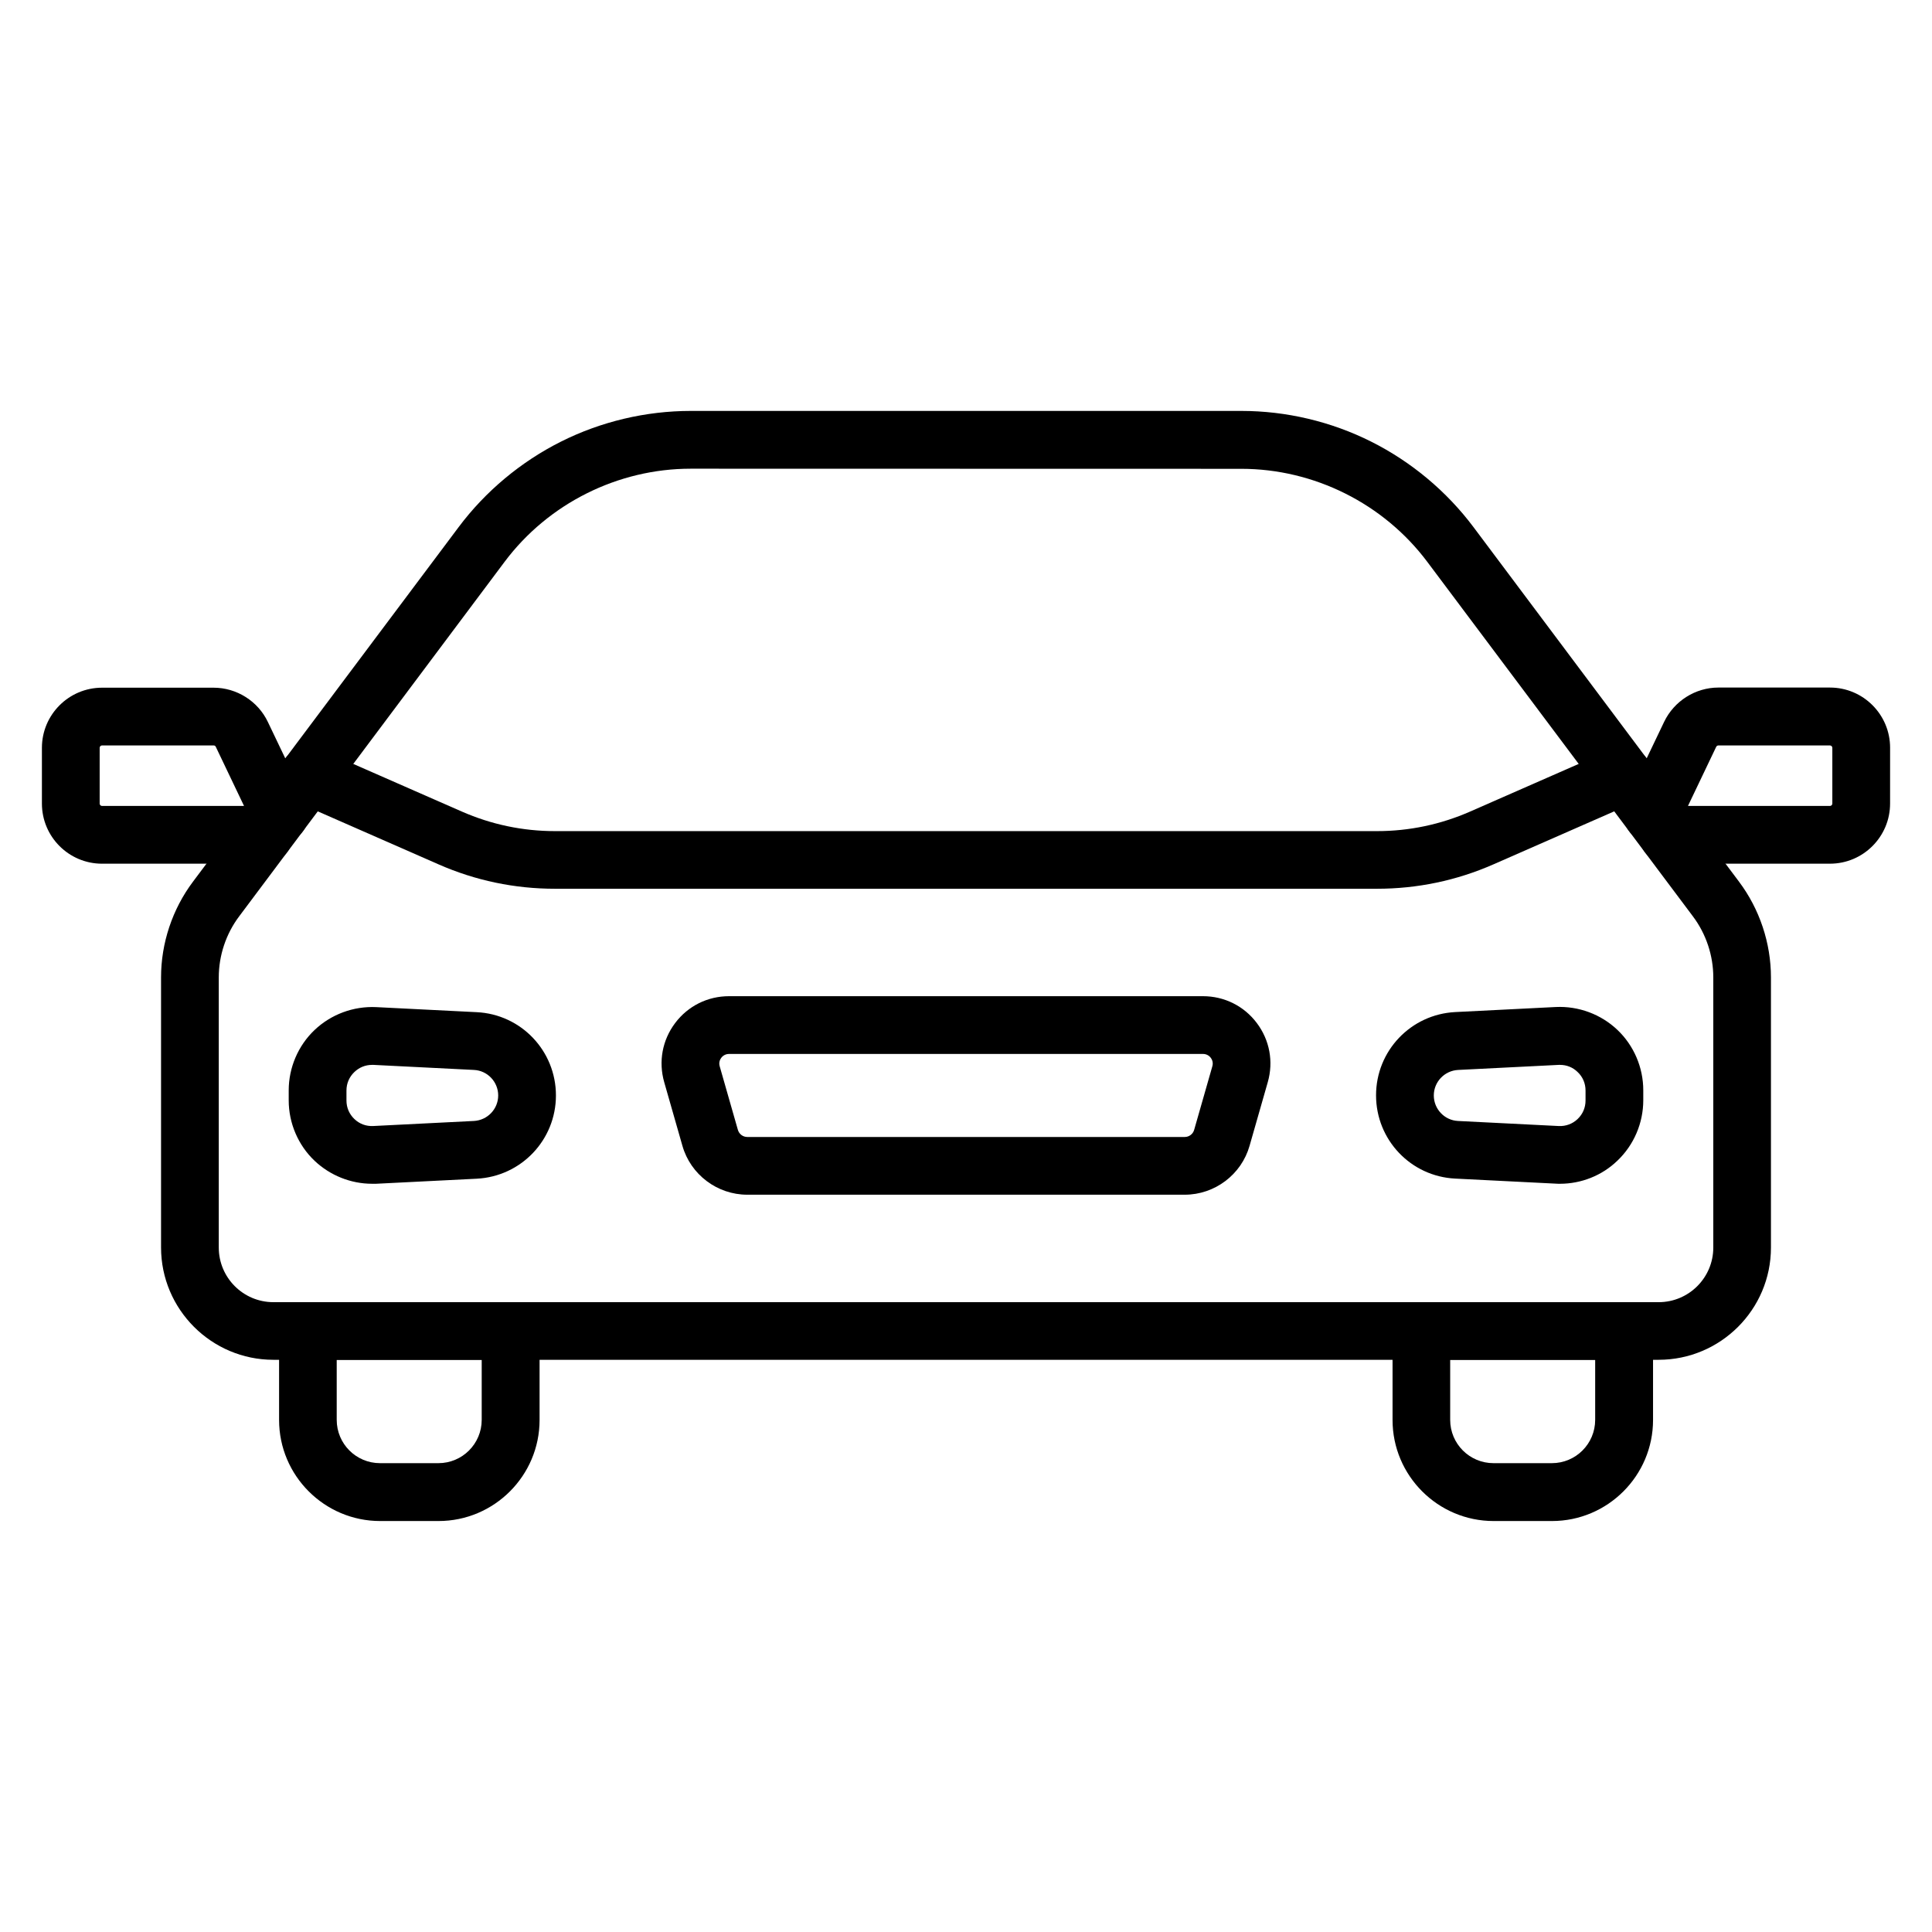
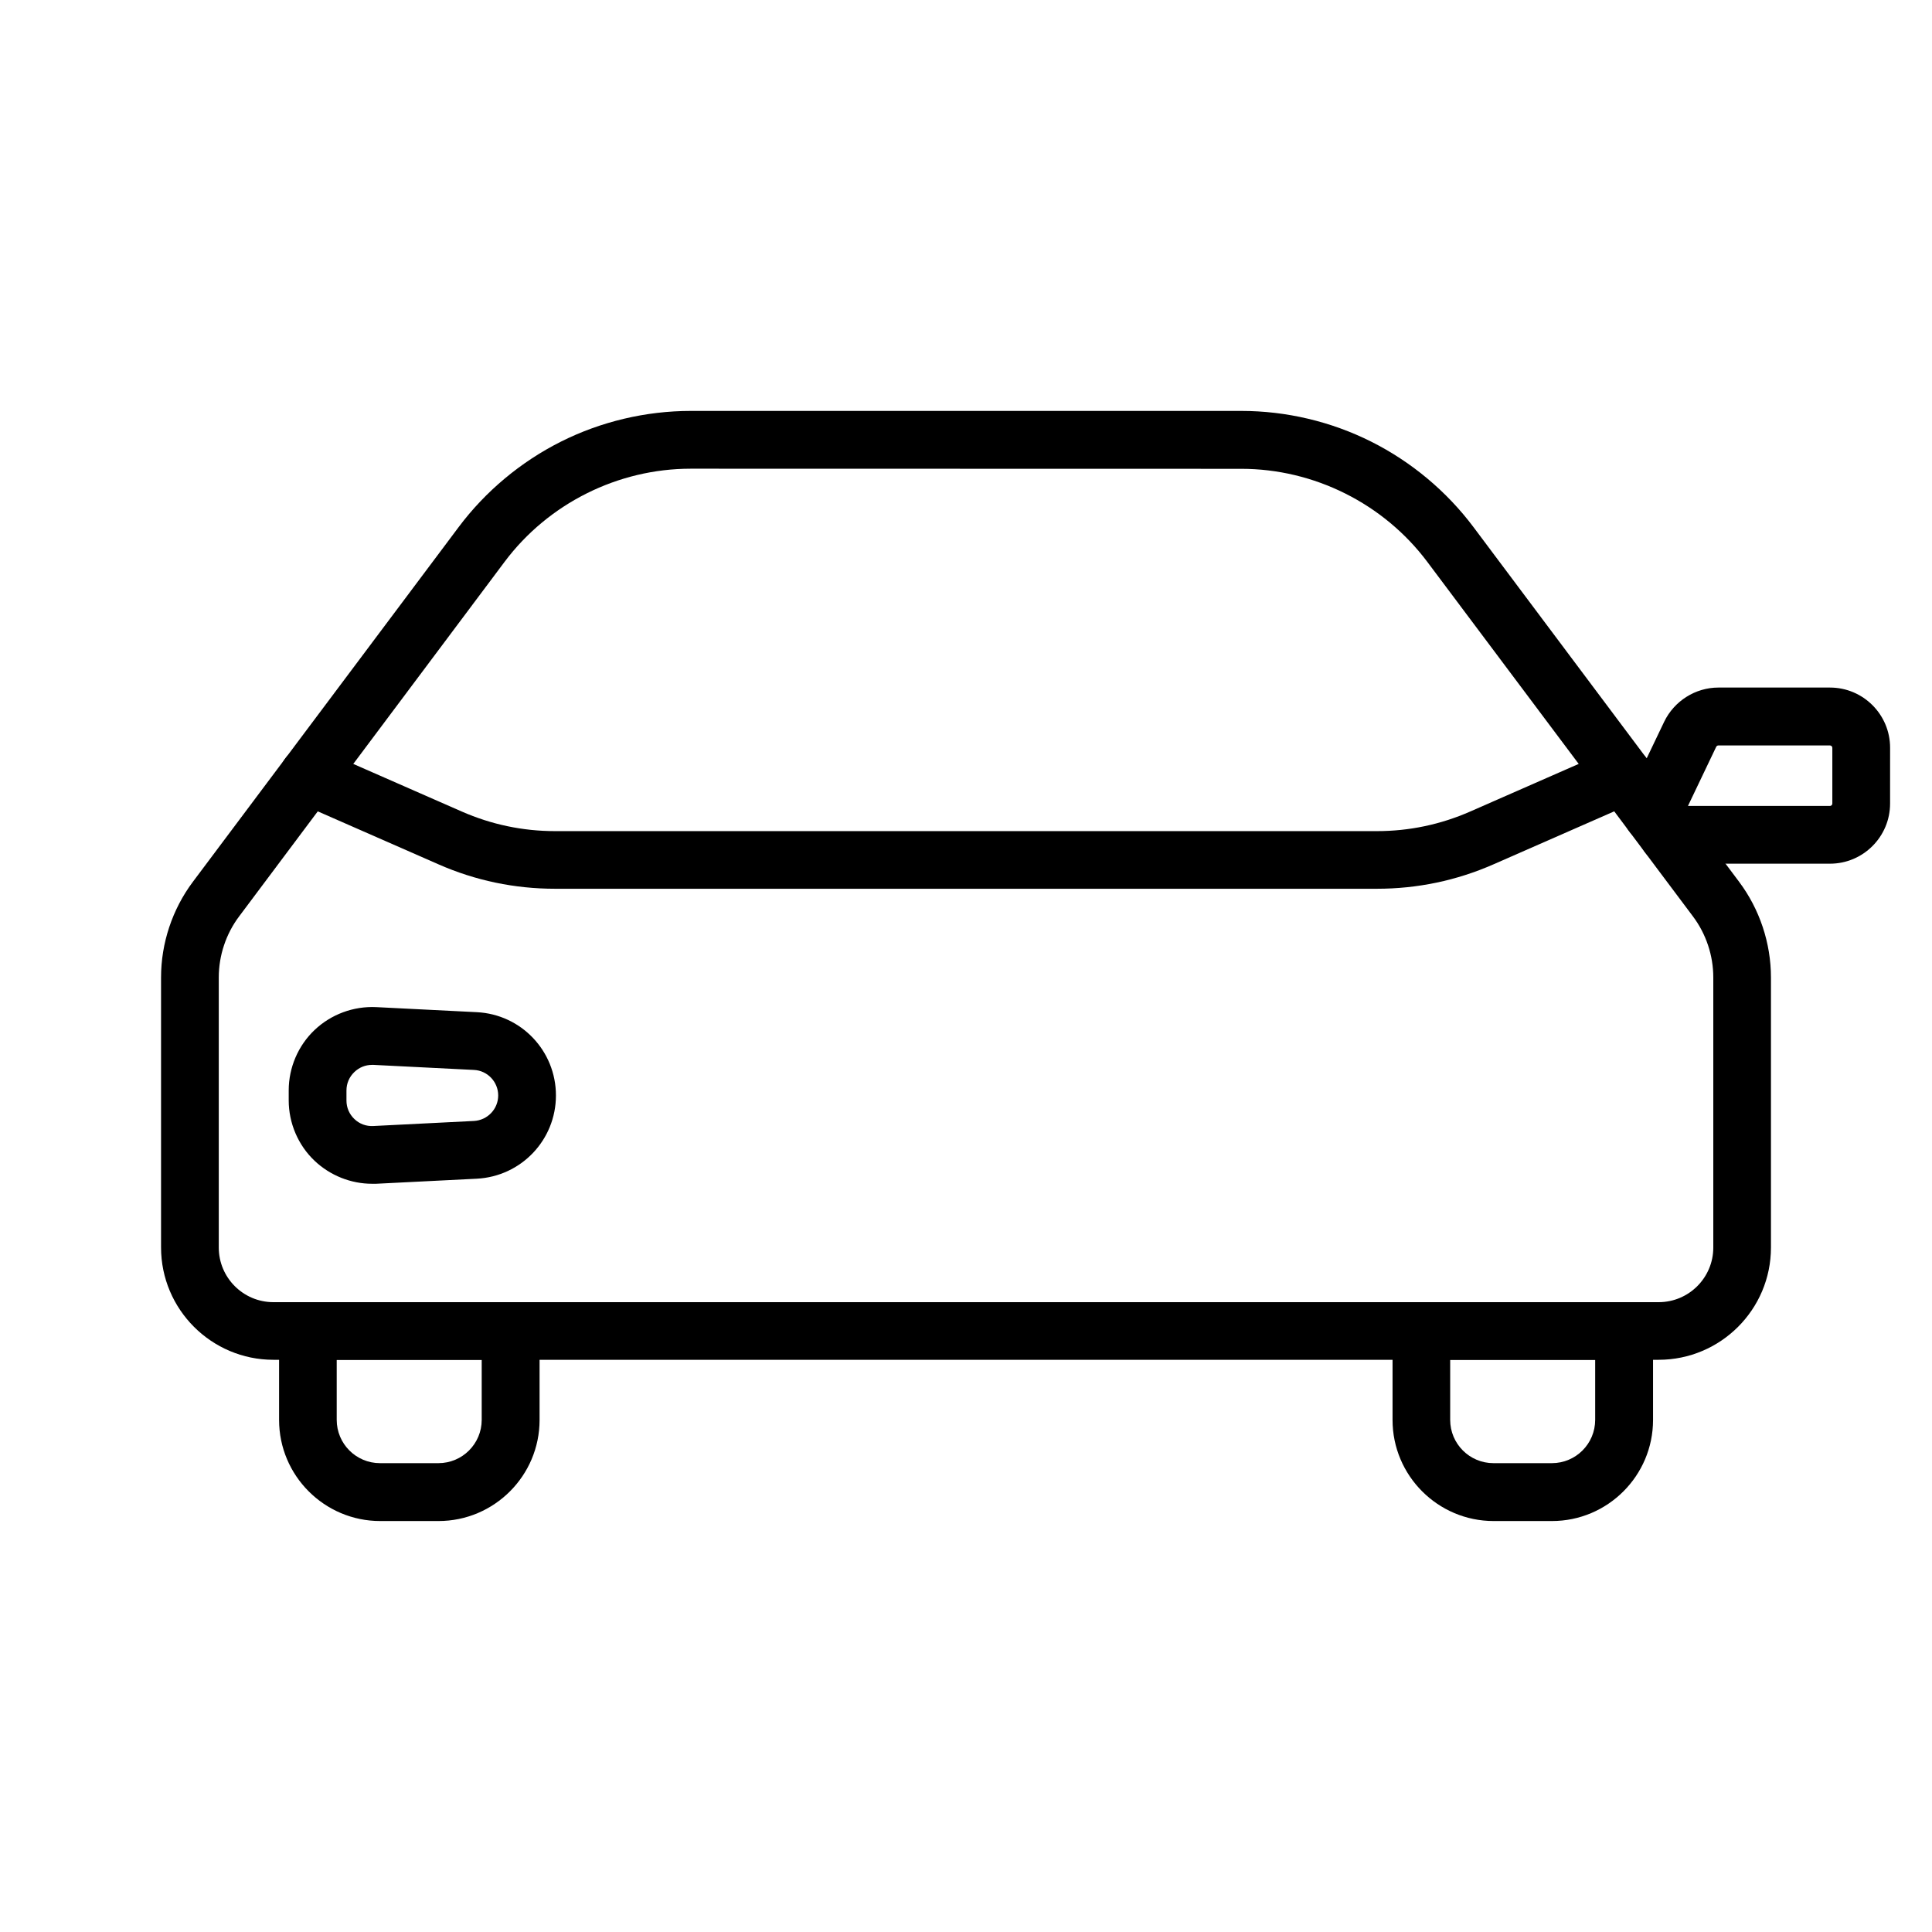
<svg xmlns="http://www.w3.org/2000/svg" fill="#000000" width="800px" height="800px" version="1.1" viewBox="144 144 512 512">
  <g>
    <path d="m508.89 379.53h-217.79c-10.715 0-21.109-2.168-30.898-6.473l-37.562-16.484c-3.859-1.691-5.644-6.219-3.922-10.078 1.691-3.859 6.219-5.644 10.078-3.922l37.562 16.484c7.844 3.445 16.168 5.199 24.742 5.199h217.79c8.578 0 16.898-1.754 24.742-5.199l37.562-16.484c3.859-1.691 8.387 0.062 10.078 3.922 1.691 3.859-0.062 8.387-3.922 10.078l-37.562 16.484c-9.789 4.305-20.184 6.473-30.898 6.473z" />
    <path d="m583.54 504.36h-367.08c-16.422 0-29.781-13.359-29.781-29.781v-71.555c0-9.086 2.996-18.078 8.449-25.352l70.406-93.969c7.109-9.504 16.516-17.348 27.137-22.672 10.617-5.324 22.512-8.133 34.406-8.133h145.88c11.895 0 23.789 2.805 34.406 8.133 10.617 5.324 19.992 13.137 27.137 22.672l70.371 93.973c5.453 7.269 8.449 16.262 8.449 25.352v71.582c0 16.422-13.359 29.75-29.781 29.75zm-256.5-236.15c-19.293 0-37.723 9.215-49.297 24.648l-70.375 94c-3.477 4.625-5.391 10.363-5.391 16.168v71.586c0 7.973 6.473 14.477 14.477 14.477h367.11c7.973 0 14.477-6.473 14.477-14.477v-71.586c0-5.805-1.914-11.543-5.391-16.168l-70.406-93.969c-11.574-15.434-30.004-24.648-49.297-24.648z" />
-     <path d="m457.97 460.61h-115.94c-7.941 0-15.02-5.324-17.188-12.977l-4.816-16.836c-1.562-5.453-0.512-11.16 2.902-15.688 3.41-4.527 8.609-7.109 14.285-7.109h125.57c5.676 0 10.875 2.582 14.285 7.109 3.41 4.527 4.465 10.234 2.902 15.688l-4.816 16.836c-2.164 7.652-9.242 12.977-17.184 12.977zm-120.75-37.305c-1.117 0-1.785 0.637-2.074 1.02-0.285 0.383-0.734 1.18-0.414 2.266l4.816 16.836c0.32 1.117 1.34 1.883 2.488 1.883h115.94c1.148 0 2.168-0.766 2.488-1.883l4.816-16.836c0.32-1.086-0.129-1.883-0.414-2.266-0.285-0.383-0.957-1.02-2.074-1.02z" />
-     <path d="m557.39 457.71c-0.352 0-0.734 0-1.086-0.031l-26.656-1.34c-11.766-0.574-20.98-10.266-20.98-22.066 0-11.797 9.215-21.461 20.98-22.066l26.656-1.34c6.027-0.285 11.957 1.914 16.324 6.059 4.367 4.144 6.856 9.98 6.856 16.008v2.648c0 6.027-2.488 11.863-6.856 16.008-4.078 3.953-9.594 6.121-15.238 6.121zm0.031-31.504h-0.352l-26.656 1.34c-3.602 0.191-6.441 3.156-6.441 6.762 0 3.602 2.84 6.602 6.441 6.762l26.656 1.34c1.883 0.094 3.668-0.574 5.008-1.848 1.371-1.309 2.106-3.027 2.106-4.91v-2.648c0-1.883-0.734-3.637-2.106-4.91-1.273-1.25-2.902-1.887-4.656-1.887z" />
    <path d="m242.61 457.71c-5.644 0-11.129-2.199-15.242-6.09-4.367-4.144-6.856-9.98-6.856-16.008v-2.648c0-6.027 2.488-11.863 6.856-16.008 4.367-4.144 10.301-6.344 16.324-6.059l26.656 1.34c11.766 0.574 20.98 10.266 20.98 22.066 0 11.797-9.215 21.461-20.98 22.066l-26.656 1.34h-1.082zm-0.031-31.504c-1.754 0-3.379 0.668-4.656 1.883-1.371 1.309-2.106 3.027-2.106 4.91v2.648c0 1.883 0.734 3.602 2.106 4.91 1.371 1.309 3.125 1.945 5.008 1.848l26.656-1.34c3.602-0.191 6.441-3.156 6.441-6.762 0-3.602-2.84-6.602-6.441-6.762l-26.656-1.34c-0.129 0.004-0.223 0.004-0.352 0.004z" />
    <path d="m260.21 547.09h-15.465c-14.762 0-26.785-12.02-26.785-26.785v-23.562c0-4.242 3.41-7.652 7.652-7.652h53.73c4.242 0 7.652 3.41 7.652 7.652v23.562c0 14.766-12.02 26.785-26.785 26.785zm-26.977-42.727v15.91c0 6.344 5.133 11.48 11.48 11.48h15.465c6.344 0 11.48-5.133 11.48-11.48v-15.91z" />
    <path d="m555.29 547.09h-15.465c-14.762 0-26.785-12.02-26.785-26.785v-23.562c0-4.242 3.41-7.652 7.652-7.652h53.73c4.242 0 7.652 3.41 7.652 7.652v23.562c0 14.766-12.02 26.785-26.785 26.785zm-26.977-42.727v15.91c0 6.344 5.133 11.48 11.48 11.48h15.465c6.344 0 11.48-5.133 11.48-11.48v-15.91z" />
-     <path d="m213.97 372.89h-42.922c-8.801 0-15.941-7.144-15.941-15.941v-14.762c0-8.801 7.144-15.941 15.941-15.941h29.559c6.121 0 11.766 3.57 14.383 9.086l10.078 21.078c1.816 3.793 0.223 8.324-3.539 10.172-0.641 3.566-3.766 6.309-7.559 6.309zm-42.922-31.344c-0.352 0-0.637 0.285-0.637 0.637v14.766c0 0.352 0.285 0.637 0.637 0.637h37.625l-7.492-15.688c-0.094-0.223-0.32-0.352-0.574-0.352z" />
    <path d="m628.95 372.89h-42.918c-3.793 0-6.918-2.742-7.559-6.344-3.762-1.848-5.356-6.379-3.539-10.172l10.078-21.078c2.648-5.516 8.289-9.086 14.383-9.086h29.559c8.801 0 15.941 7.144 15.941 15.941l-0.004 14.797c0 8.801-7.141 15.941-15.941 15.941zm-37.625-15.305h37.625c0.352 0 0.637-0.285 0.637-0.637v-14.762c0-0.352-0.285-0.637-0.637-0.637h-29.559c-0.254 0-0.477 0.16-0.574 0.352z" />
  </g>
</svg>